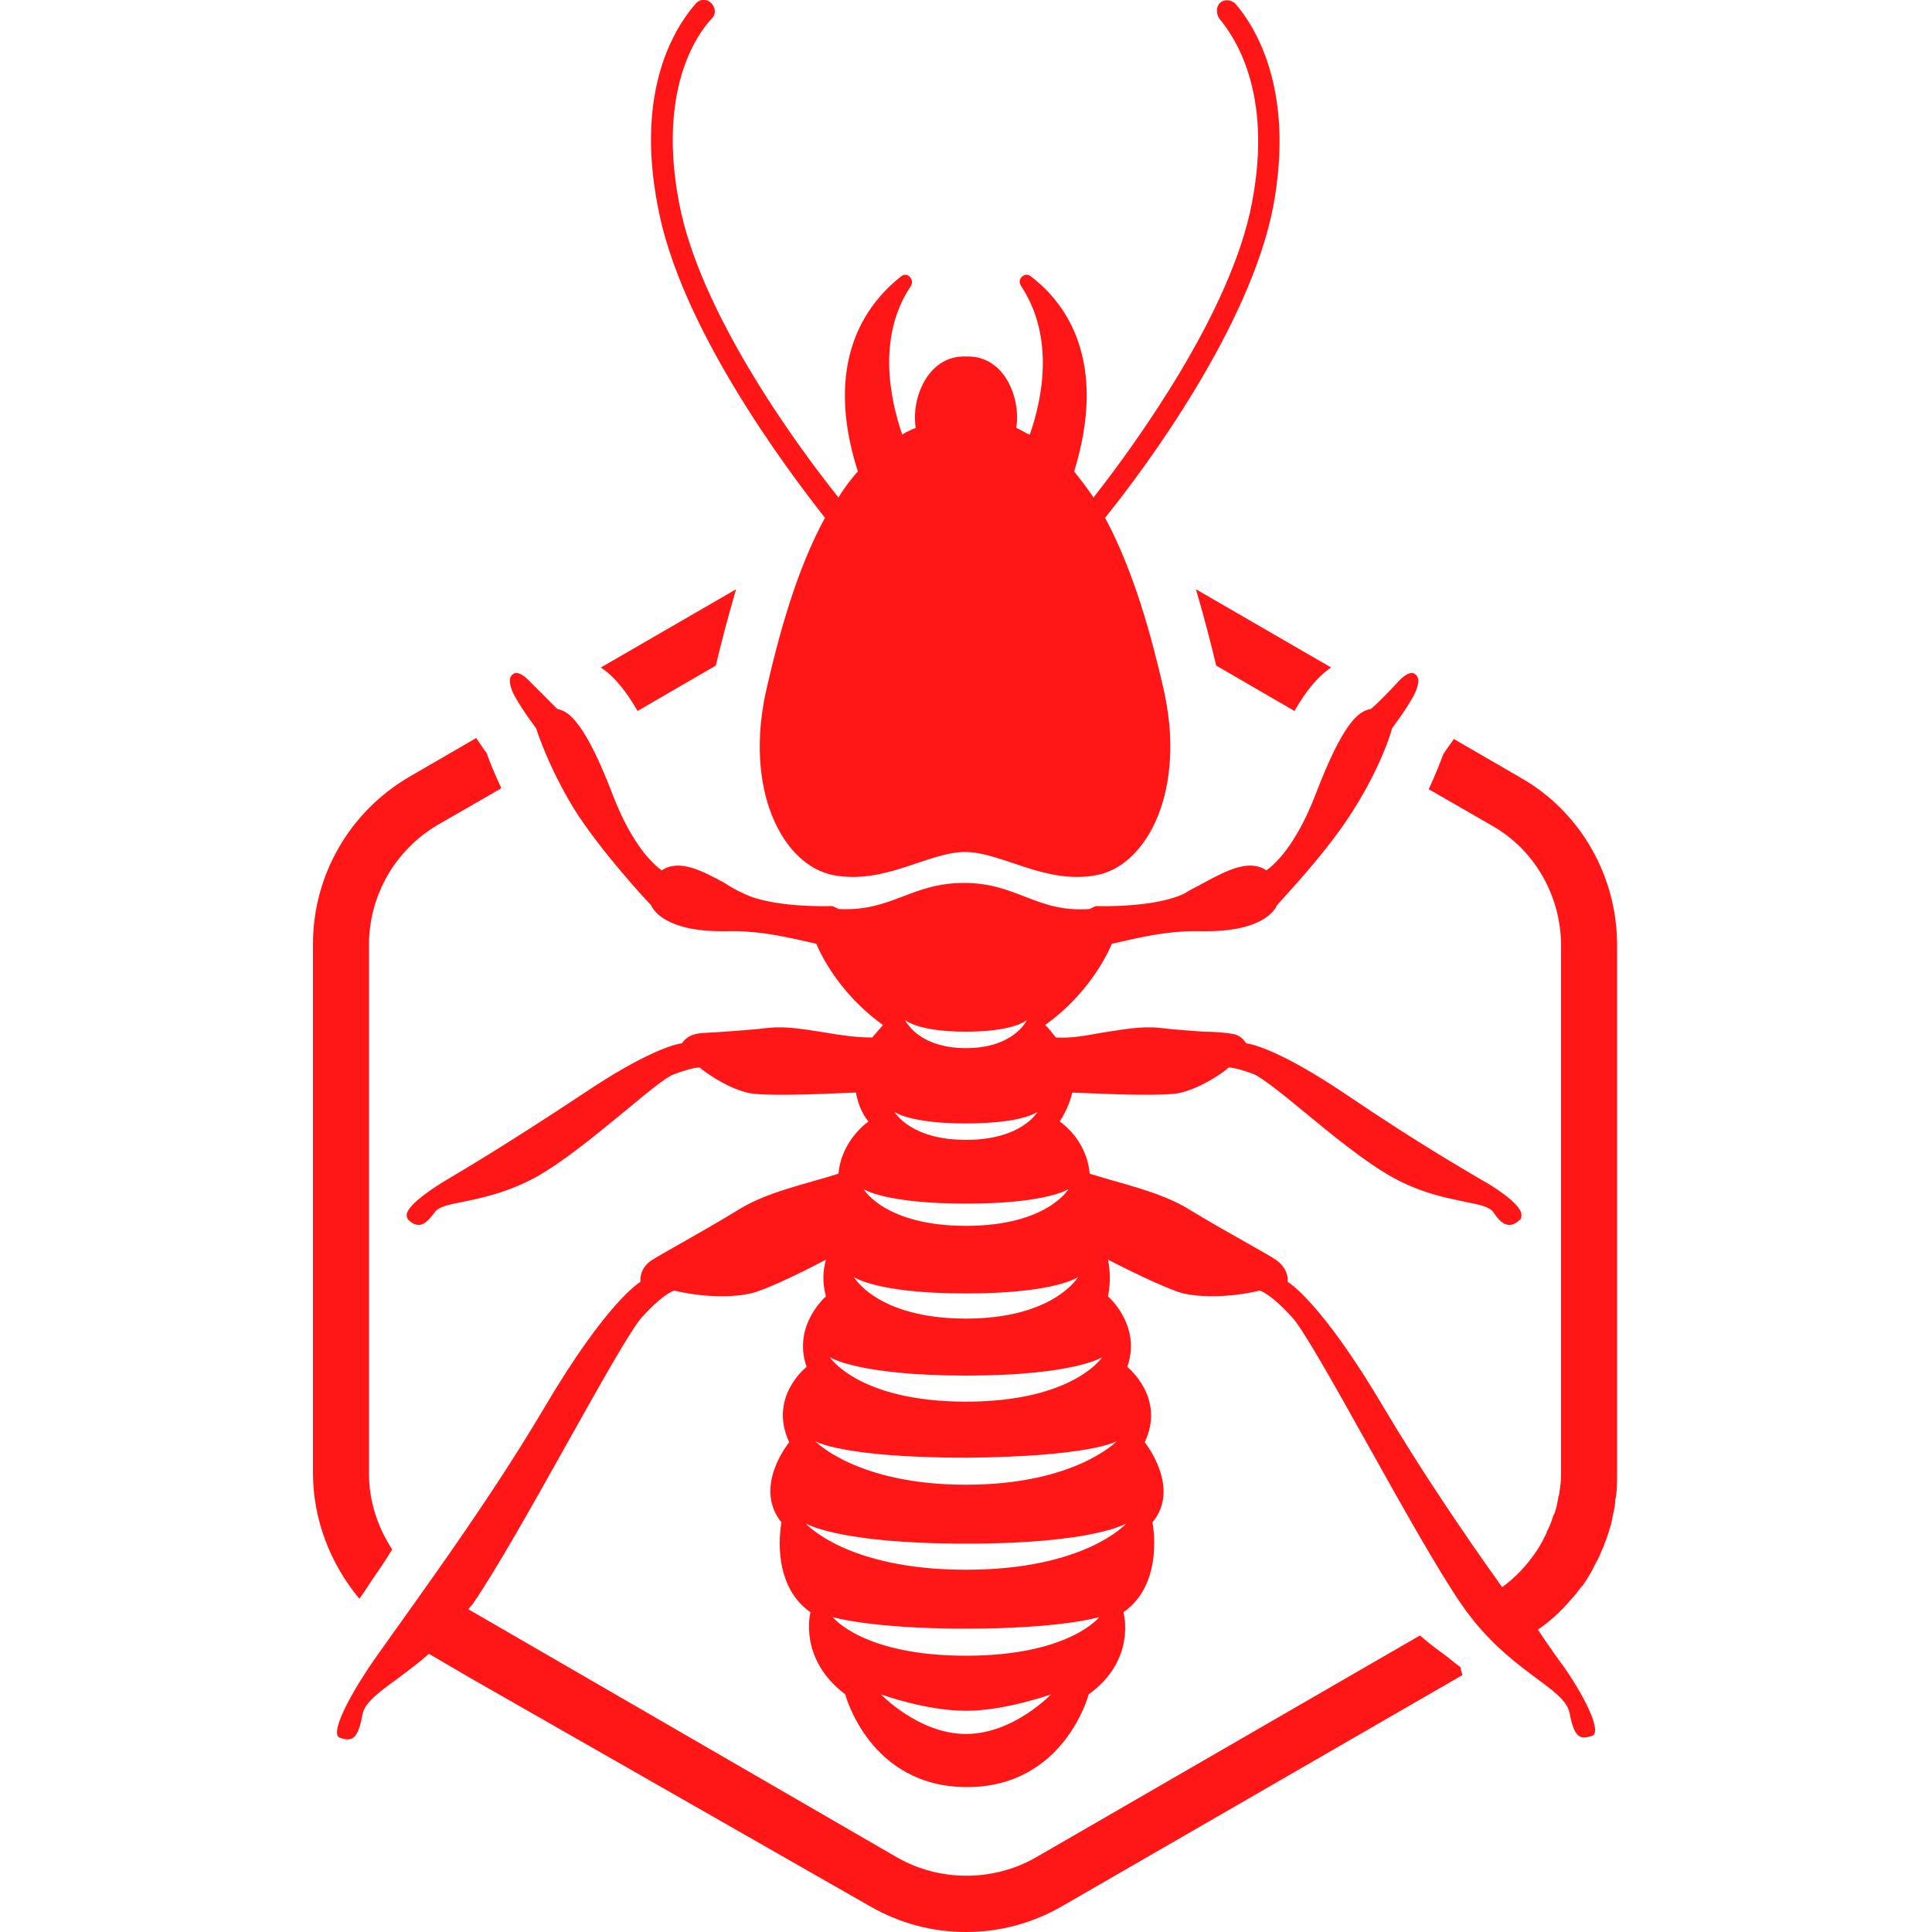
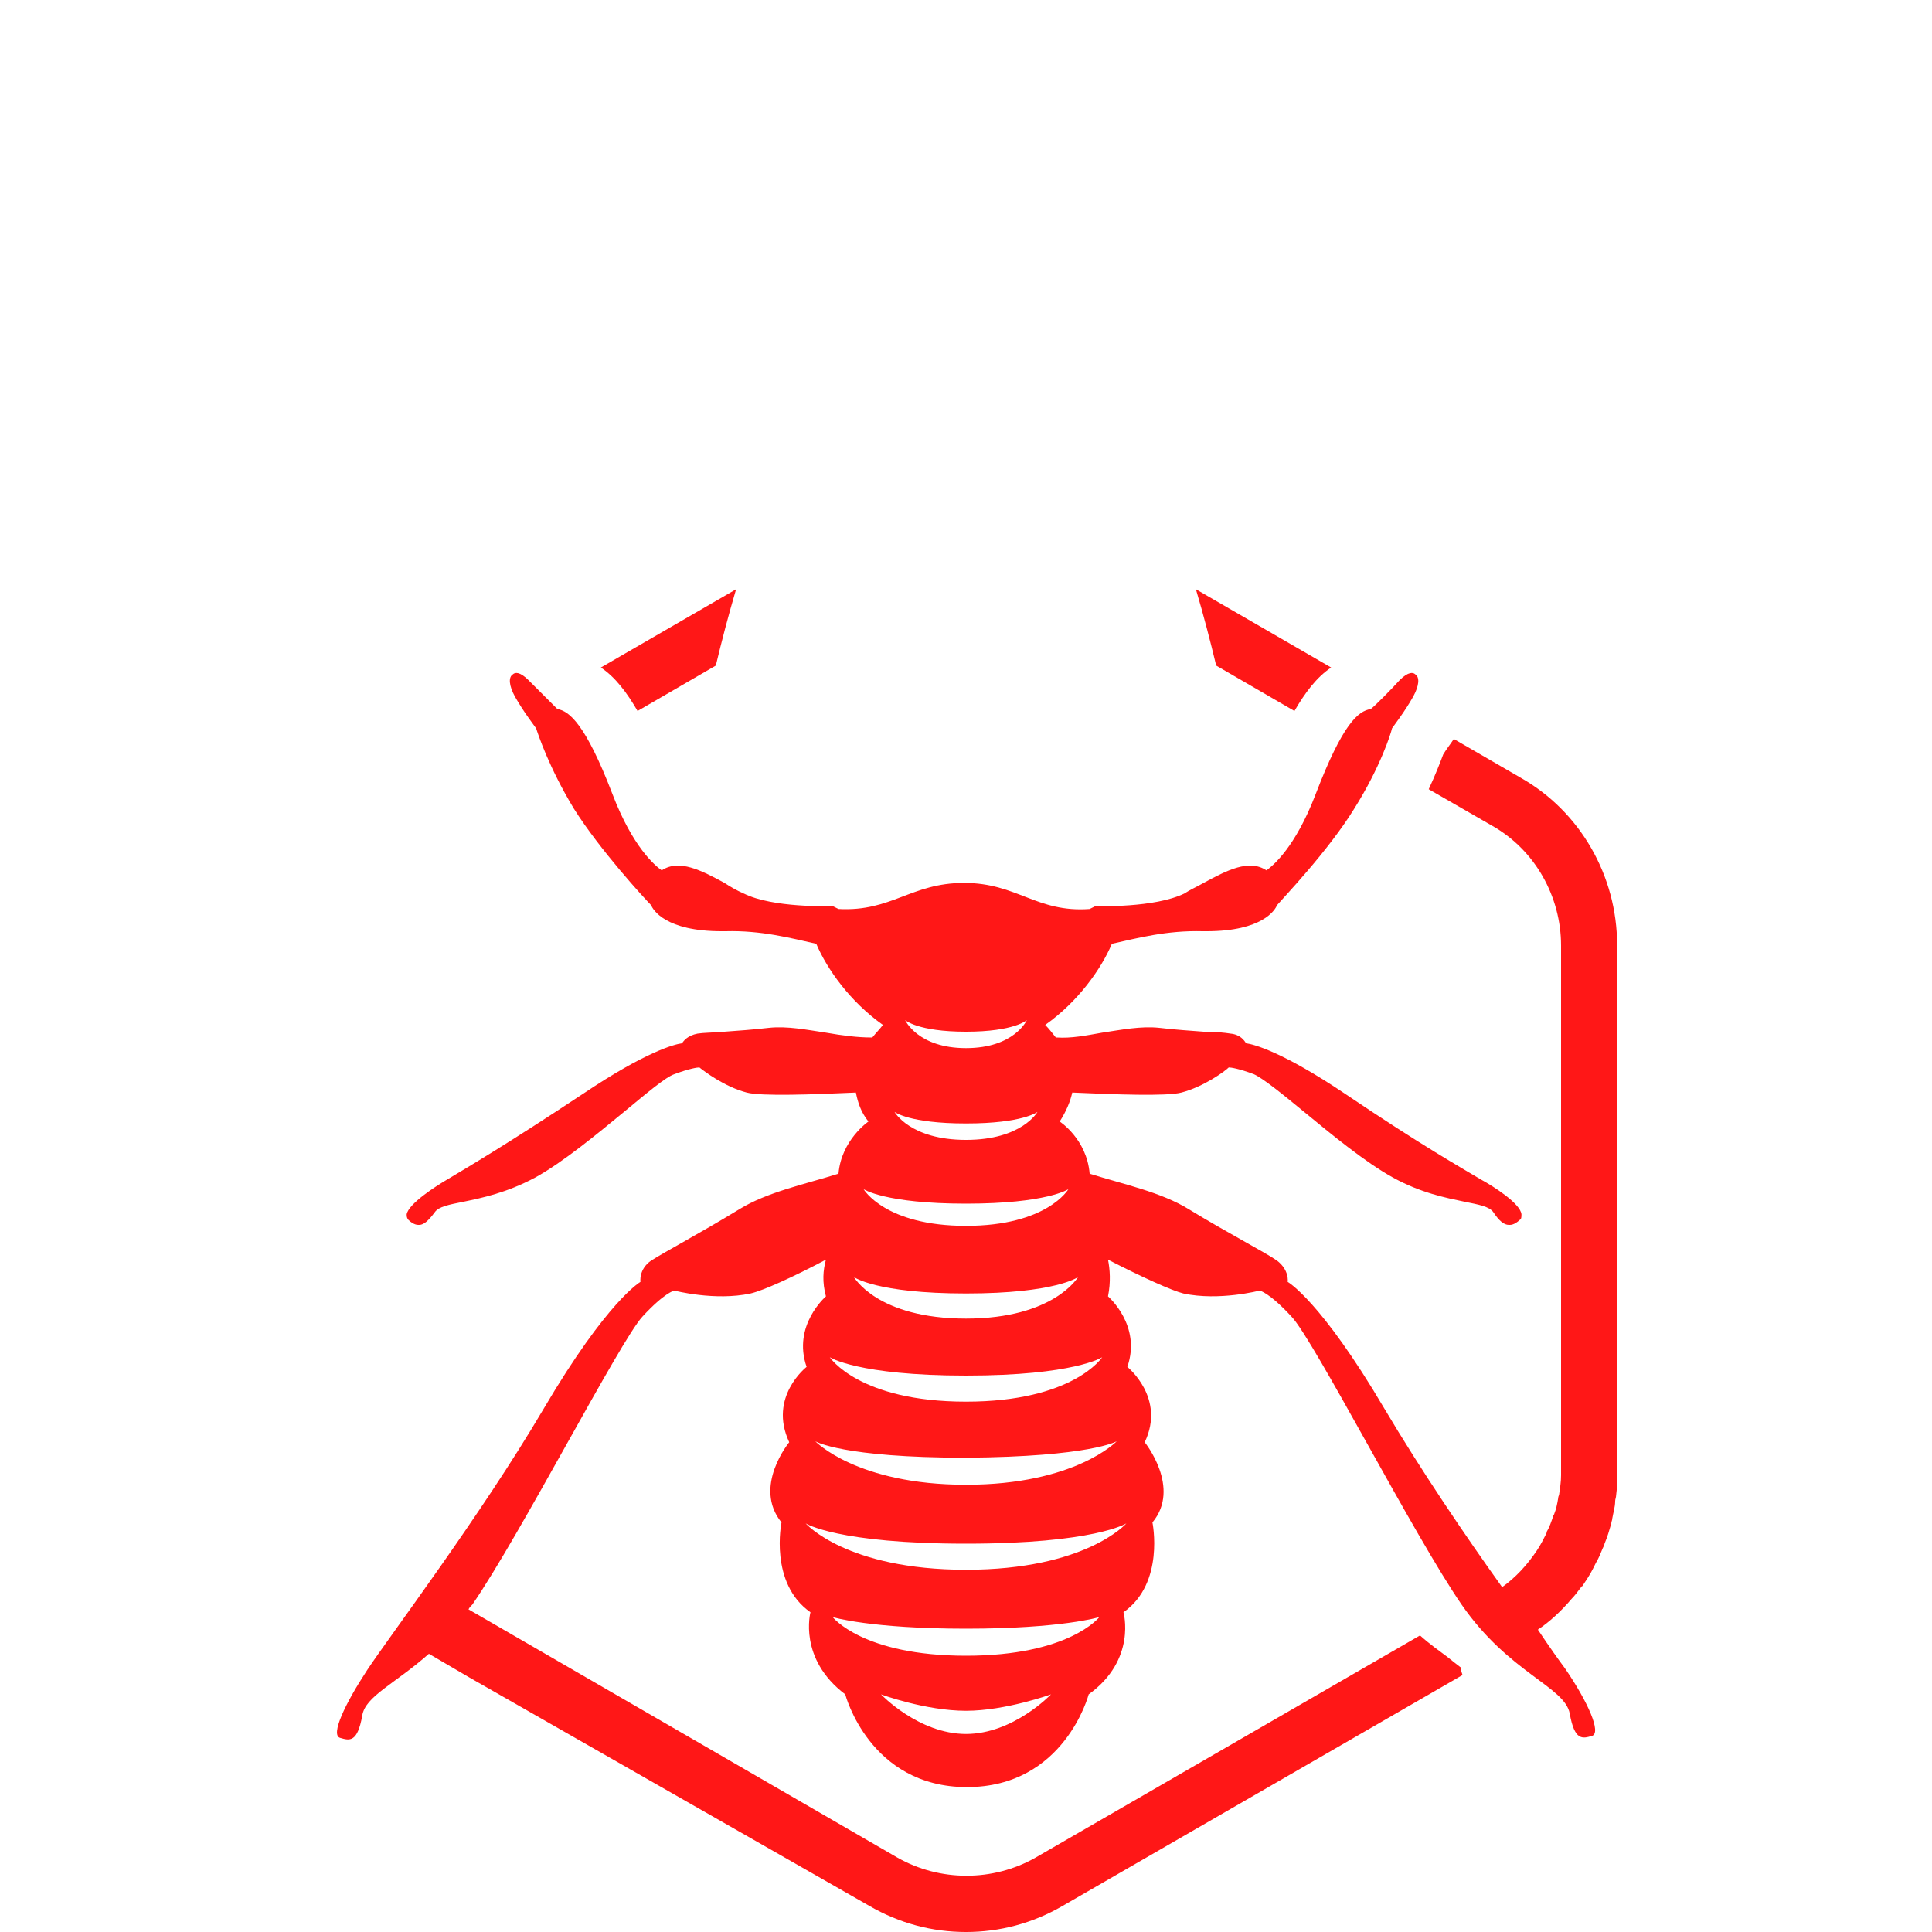
<svg xmlns="http://www.w3.org/2000/svg" version="1.1" id="Слой_1" x="0px" y="0px" viewBox="0 0 200 200" style="enable-background:new 0 0 200 200;" xml:space="preserve">
  <style type="text/css"> .st0{fill:#FF1717;} </style>
  <g>
-     <path class="st0" d="M85.4,53.6c-3,5.5-4.8,12.3-6,17.5c-2.5,10.6,1.6,18.5,6.9,19.5c5.3,1,9.8-2.4,13.6-2.4 c3.8,0,8.3,3.4,13.6,2.4c5.3-1,9.4-8.9,6.9-19.5c-1.2-5.2-3-11.9-6-17.5c4.2-5.2,15-19.8,17.4-32.2c2.3-12.3-2-18.8-3.9-21 c-0.5-0.5-1.3-0.5-1.7,0c-0.3,0.4-0.3,1,0,1.5c1.6,1.9,5.6,7.7,3.4,19.1c-2.1,11.2-12,24.9-16.4,30.5c-0.6-0.9-1.3-1.8-2-2.7 c3.5-11.4-0.8-17.4-4.5-20.2c-0.6-0.5-1.5,0.3-1,1c3.5,5.3,2.2,11.7,0.9,15.4c-0.5-0.2-0.9-0.5-1.4-0.7c0.5-3.1-1.2-7.4-5-7.4h-0.4 c-3.8,0-5.5,4.4-5,7.4c-0.5,0.2-1,0.4-1.4,0.7c-1.3-3.8-2.6-10.2,0.9-15.4c0.4-0.7-0.4-1.5-1-1c-3.7,2.9-8.1,8.9-4.5,20.2 c-0.7,0.8-1.4,1.7-2,2.7C82.3,45.9,72.4,32.2,70.3,21C68.1,9.5,72,3.7,73.7,1.9c0.4-0.4,0.4-1,0-1.5c-0.4-0.5-1.2-0.6-1.7,0 c-2,2.3-6.3,8.7-3.9,21C70.4,33.8,81.3,48.4,85.4,53.6z" />
    <path class="st0" d="M125.9,68.9l8.1,4.7c1.1-1.9,2.3-3.5,3.8-4.5l-14-8.1C124.6,63.7,125.3,66.4,125.9,68.9z" />
-     <path class="st0" d="M39.1,162.7c0.5-0.7,1-1.5,1.5-2.3c-1.5-2.3-2.4-5-2.4-7.8V97.8c0-5.1,2.7-9.8,7.1-12.4l6.6-3.8 c-0.7-1.5-1.2-2.7-1.5-3.6c-0.3-0.4-0.7-1-1.1-1.6l-6.9,4c-6.2,3.6-10,10.2-10,17.3v54.8c0,4.8,1.8,9.4,4.8,13 C37.8,164.7,38.4,163.7,39.1,162.7z" />
    <path class="st0" d="M66,73.6l8.1-4.7c0.6-2.5,1.3-5.2,2.1-7.9l-14,8.1C63.7,70.1,64.9,71.7,66,73.6z" />
    <path class="st0" d="M162.7,165.5C162.7,165.5,162.7,165.6,162.7,165.5c0.3-0.3,0.6-0.7,0.9-1.1c0.1-0.1,0.1-0.2,0.2-0.2 c0.4-0.6,0.8-1.2,1.1-1.8c0.1-0.2,0.2-0.4,0.3-0.6c0.3-0.5,0.5-1,0.7-1.5c0.1-0.2,0.2-0.4,0.2-0.5c0.3-0.7,0.5-1.4,0.7-2.1 c0-0.2,0.1-0.3,0.1-0.5c0.1-0.6,0.3-1.2,0.3-1.8c0-0.2,0.1-0.4,0.1-0.6c0.1-0.7,0.1-1.5,0.1-2.2V97.8c0-7.1-3.8-13.8-10-17.3 l-6.9-4c-0.4,0.6-0.8,1.1-1.1,1.6c-0.3,0.8-0.8,2.1-1.5,3.6l6.6,3.8c4.4,2.5,7.1,7.3,7.1,12.4v53.4c0,0,0,0,0,0v1.4c0,0,0,0,0,0 c0,0.7-0.1,1.3-0.2,2c0,0.1-0.1,0.2-0.1,0.4c-0.1,0.6-0.2,1.1-0.4,1.6c0,0.1-0.1,0.1-0.1,0.2c-0.2,0.6-0.4,1.2-0.7,1.7 c0,0,0,0,0,0.1c-0.3,0.6-0.6,1.2-1,1.8c-1,1.5-2.2,2.8-3.6,3.8c-3.8-5.3-8.4-12.1-12.2-18.5c-6.6-11.2-10-13.1-10-13.1 s0.2-1.2-1.1-2.2c-1.3-0.9-5-2.8-9.1-5.3c-2.9-1.8-6.8-2.6-10.3-3.7c-0.3-3.6-3.1-5.4-3.1-5.4c0.7-1.1,1.1-2.1,1.3-3 c4.4,0.2,9.8,0.4,11.3,0c2.3-0.6,4.5-2.2,4.9-2.6c0.2,0,1,0.1,2.6,0.7c0.9,0.4,2.9,2,5.2,3.9c2.8,2.3,6.3,5.2,9.2,6.8 c2.9,1.6,5.5,2.1,7.4,2.5c1.5,0.3,2.6,0.5,3,1.1c0.6,0.9,1.1,1.3,1.6,1.3c0,0,0.1,0,0.1,0c0.4,0,0.8-0.3,1-0.5 c0.2-0.1,0.2-0.3,0.2-0.6c-0.1-1.1-2.9-2.9-4.2-3.6c-2-1.2-6.1-3.5-14.1-8.9c-6.4-4.3-9.4-5.1-10.2-5.2c-0.2-0.3-0.6-0.9-1.6-1 c-0.6-0.1-1.6-0.2-2.8-0.2c-1.3-0.1-2.9-0.2-4.6-0.4c-1.9-0.2-3.9,0.2-5.9,0.5c-1.7,0.3-3.2,0.6-4.7,0.5c0,0-0.1,0-0.1,0 c-0.4-0.5-0.7-0.9-1.1-1.3c3.4-2.4,5.8-5.8,6.9-8.4c2.7-0.6,5.7-1.4,9.4-1.3c0.1,0,0.2,0,0.4,0c5.8,0,7.1-2.2,7.3-2.7 c0.5-0.6,5.3-5.6,8-10c2.7-4.3,3.8-7.8,3.9-8.3c0.2-0.3,1.3-1.7,2.2-3.3c0.6-1.1,0.7-2,0.2-2.3c-0.2-0.2-0.7-0.3-1.6,0.6 c-1,1.1-2.6,2.7-3,3c-1.3,0.2-2.9,1.5-5.7,8.8c-2.1,5.5-4.4,7.4-5.1,7.9c-1.8-1.2-4.1,0-6.5,1.3c-0.7,0.4-1.4,0.7-2,1.1 c-3.1,1.5-9,1.3-9,1.3l-0.1,0l-0.1,0c-0.2,0.1-0.4,0.2-0.6,0.3c-5.5,0.4-7.5-2.7-13-2.7c-5.5,0-7.5,3-13,2.7 c-0.2-0.1-0.4-0.2-0.6-0.3l-0.1,0l-0.1,0c-0.1,0-6,0.2-9-1.3c-0.7-0.3-1.4-0.7-2-1.1c-2.4-1.3-4.7-2.5-6.5-1.3 c-0.7-0.5-3-2.4-5.1-7.9c-2.8-7.3-4.5-8.6-5.7-8.8c-0.4-0.4-2-2-3-3c-0.9-0.9-1.4-0.8-1.6-0.6c-0.5,0.3-0.4,1.2,0.2,2.3 c0.9,1.6,2,3,2.2,3.3c0.2,0.6,1.3,4,3.9,8.3c2.7,4.3,7.4,9.4,8,10c0.2,0.5,1.5,2.7,7.3,2.7c0.1,0,0.2,0,0.4,0 c3.7-0.1,6.7,0.7,9.4,1.3c1.1,2.6,3.5,6,6.9,8.4c-0.3,0.4-0.7,0.8-1.1,1.3c0,0-0.1,0-0.1,0c-1.4,0-3-0.2-4.7-0.5 c-2-0.3-4-0.7-5.9-0.5c-1.7,0.2-3.3,0.3-4.6,0.4c-1.2,0.1-2.2,0.1-2.8,0.2c-1,0.2-1.4,0.7-1.6,1c-0.8,0.1-3.8,0.9-10.2,5.2 c-8,5.3-12.1,7.7-14.1,8.9c-1.2,0.7-4,2.5-4.2,3.6c0,0.2,0,0.4,0.2,0.6c0.2,0.2,0.6,0.5,1,0.5c0,0,0.1,0,0.1,0c0.5,0,1-0.5,1.6-1.3 c0.4-0.6,1.5-0.8,3-1.1c1.9-0.4,4.4-0.9,7.4-2.5c2.9-1.6,6.4-4.5,9.2-6.8c2.3-1.9,4.3-3.6,5.2-3.9c1.6-0.6,2.4-0.7,2.6-0.7 c0.5,0.4,2.6,2,4.9,2.6c1.5,0.4,6.9,0.2,11.3,0c0.2,1,0.5,2,1.3,3c0,0-2.8,1.9-3.1,5.4c-3.5,1.1-7.4,1.9-10.3,3.7 c-4.1,2.5-7.7,4.4-9.1,5.3c-1.3,0.9-1.1,2.2-1.1,2.2s-3.4,1.9-10,13.1c-6.6,11.2-16,23.6-18.3,27.1c-2.3,3.5-3.8,6.7-2.8,7 c1,0.3,1.8,0.5,2.3-2.3c0.3-2,3.4-3.3,6.9-6.4l4.1,2.4c0,0,0,0,0,0L90,197.3c3.1,1.8,6.5,2.7,10,2.7c3.5,0,6.9-0.9,10-2.7 l41.4-23.9c-0.1-0.3-0.2-0.6-0.2-0.8c-0.4-0.3-0.9-0.7-1.4-1.1c-0.8-0.6-1.8-1.3-2.8-2.2l-39.8,23c-4.4,2.5-9.9,2.5-14.3,0 l-44.4-25.7c0.1-0.2,0.2-0.3,0.4-0.5c4.9-7.1,15.3-27.3,17.6-29.8s3.3-2.7,3.3-2.7s4.2,1.1,7.9,0.3c1.3-0.3,4.4-1.7,7.8-3.5 c-0.3,1.1-0.4,2.3,0,3.8c0,0-3.5,3-2,7.3c0,0-4,3.1-1.8,7.8c0,0-3.8,4.6-0.8,8.3c0,0-1.3,6.3,3,9.3c0,0-1.3,4.8,3.6,8.5 c0,0,2.5,9.6,12.6,9.6c10.1,0,12.6-9.6,12.6-9.6c5-3.6,3.6-8.5,3.6-8.5c4.3-3,3-9.3,3-9.3c3-3.6-0.8-8.3-0.8-8.3 c2.2-4.6-1.8-7.8-1.8-7.8c1.5-4.3-2-7.3-2-7.3c0.3-1.5,0.2-2.8,0-3.8c3.5,1.8,6.6,3.2,7.8,3.5c3.7,0.8,7.9-0.3,7.9-0.3 s1,0.2,3.3,2.7c2.3,2.4,12.7,22.7,17.6,29.8c4.9,7.1,10.7,8.5,11.2,11.3s1.3,2.6,2.3,2.3c1-0.3-0.4-3.5-2.8-7 c-0.6-0.8-1.6-2.2-2.8-4C160.4,167.9,161.6,166.8,162.7,165.5z M100,106.8c5,0,6.3-1.2,6.3-1.2s-1.3,2.9-6.3,2.9 c-5,0-6.3-2.9-6.3-2.9S95,106.8,100,106.8z M100,116.3c5.9,0,7.4-1.2,7.4-1.2s-1.6,2.9-7.4,2.9c-5.8,0-7.4-2.9-7.4-2.9 S94.1,116.3,100,116.3z M100,124.6c8.4,0,10.6-1.5,10.6-1.5s-2.2,3.8-10.6,3.8s-10.6-3.8-10.6-3.8S91.6,124.6,100,124.6z M100,133.9c9.3,0,11.6-1.7,11.6-1.7s-2.5,4.3-11.6,4.3c-9.2,0-11.6-4.3-11.6-4.3S90.7,133.9,100,133.9z M100,142.4 c11.2,0,14.1-1.9,14.1-1.9s-3,4.6-14.1,4.6c-11.1,0-14.1-4.6-14.1-4.6S88.8,142.4,100,142.4z M100,179.5c-4.9,0-8.8-4.1-8.8-4.1 s4.6,1.7,8.8,1.7c4.1,0,8.8-1.7,8.8-1.7S104.9,179.5,100,179.5z M100,171.4c-10.7,0-13.8-4-13.8-4s3.9,1.2,13.8,1.2 c9.9,0,13.8-1.2,13.8-1.2S110.7,171.4,100,171.4z M116.6,157.7c0,0-4.2,4.8-16.6,4.8c-12.4,0-16.6-4.8-16.6-4.8s3.3,2.1,16.6,2.1 C113.3,159.8,116.6,157.7,116.6,157.7z M115.6,149.2c0,0-4.3,4.5-15.6,4.5s-15.6-4.5-15.6-4.5s2.8,1.7,15.6,1.7 C112.9,150.8,115.6,149.2,115.6,149.2z" />
  </g>
</svg>